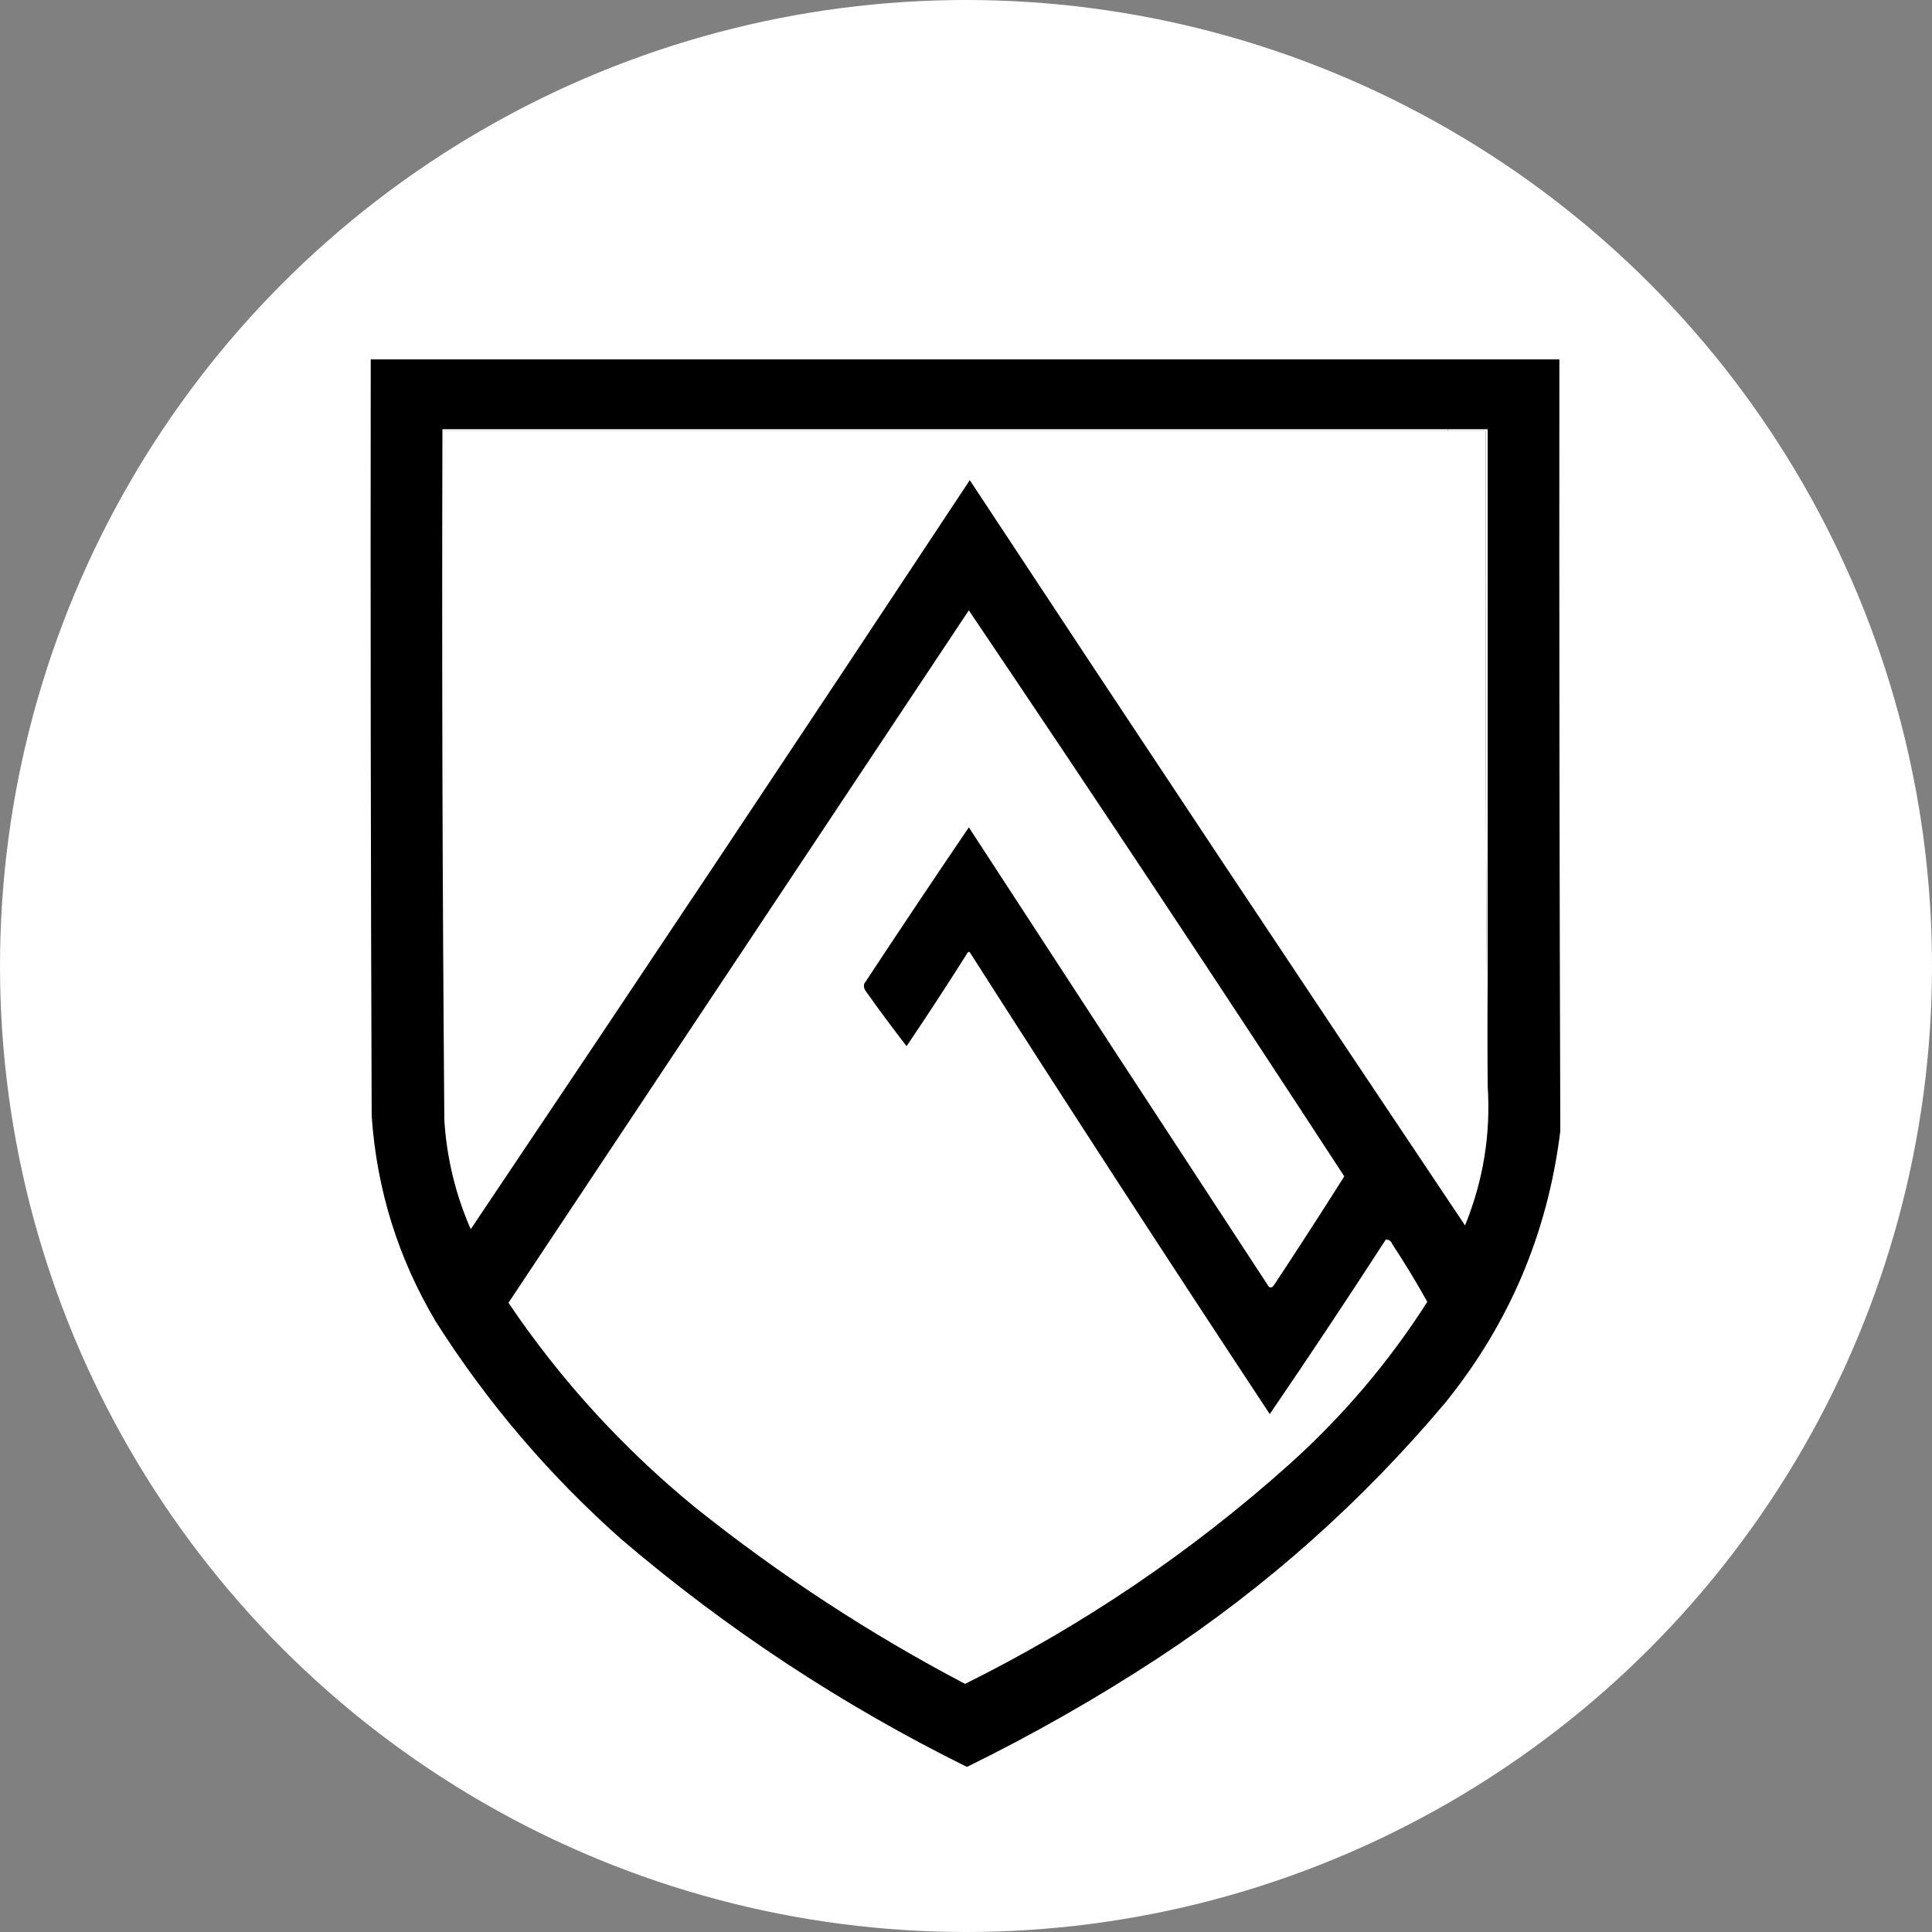
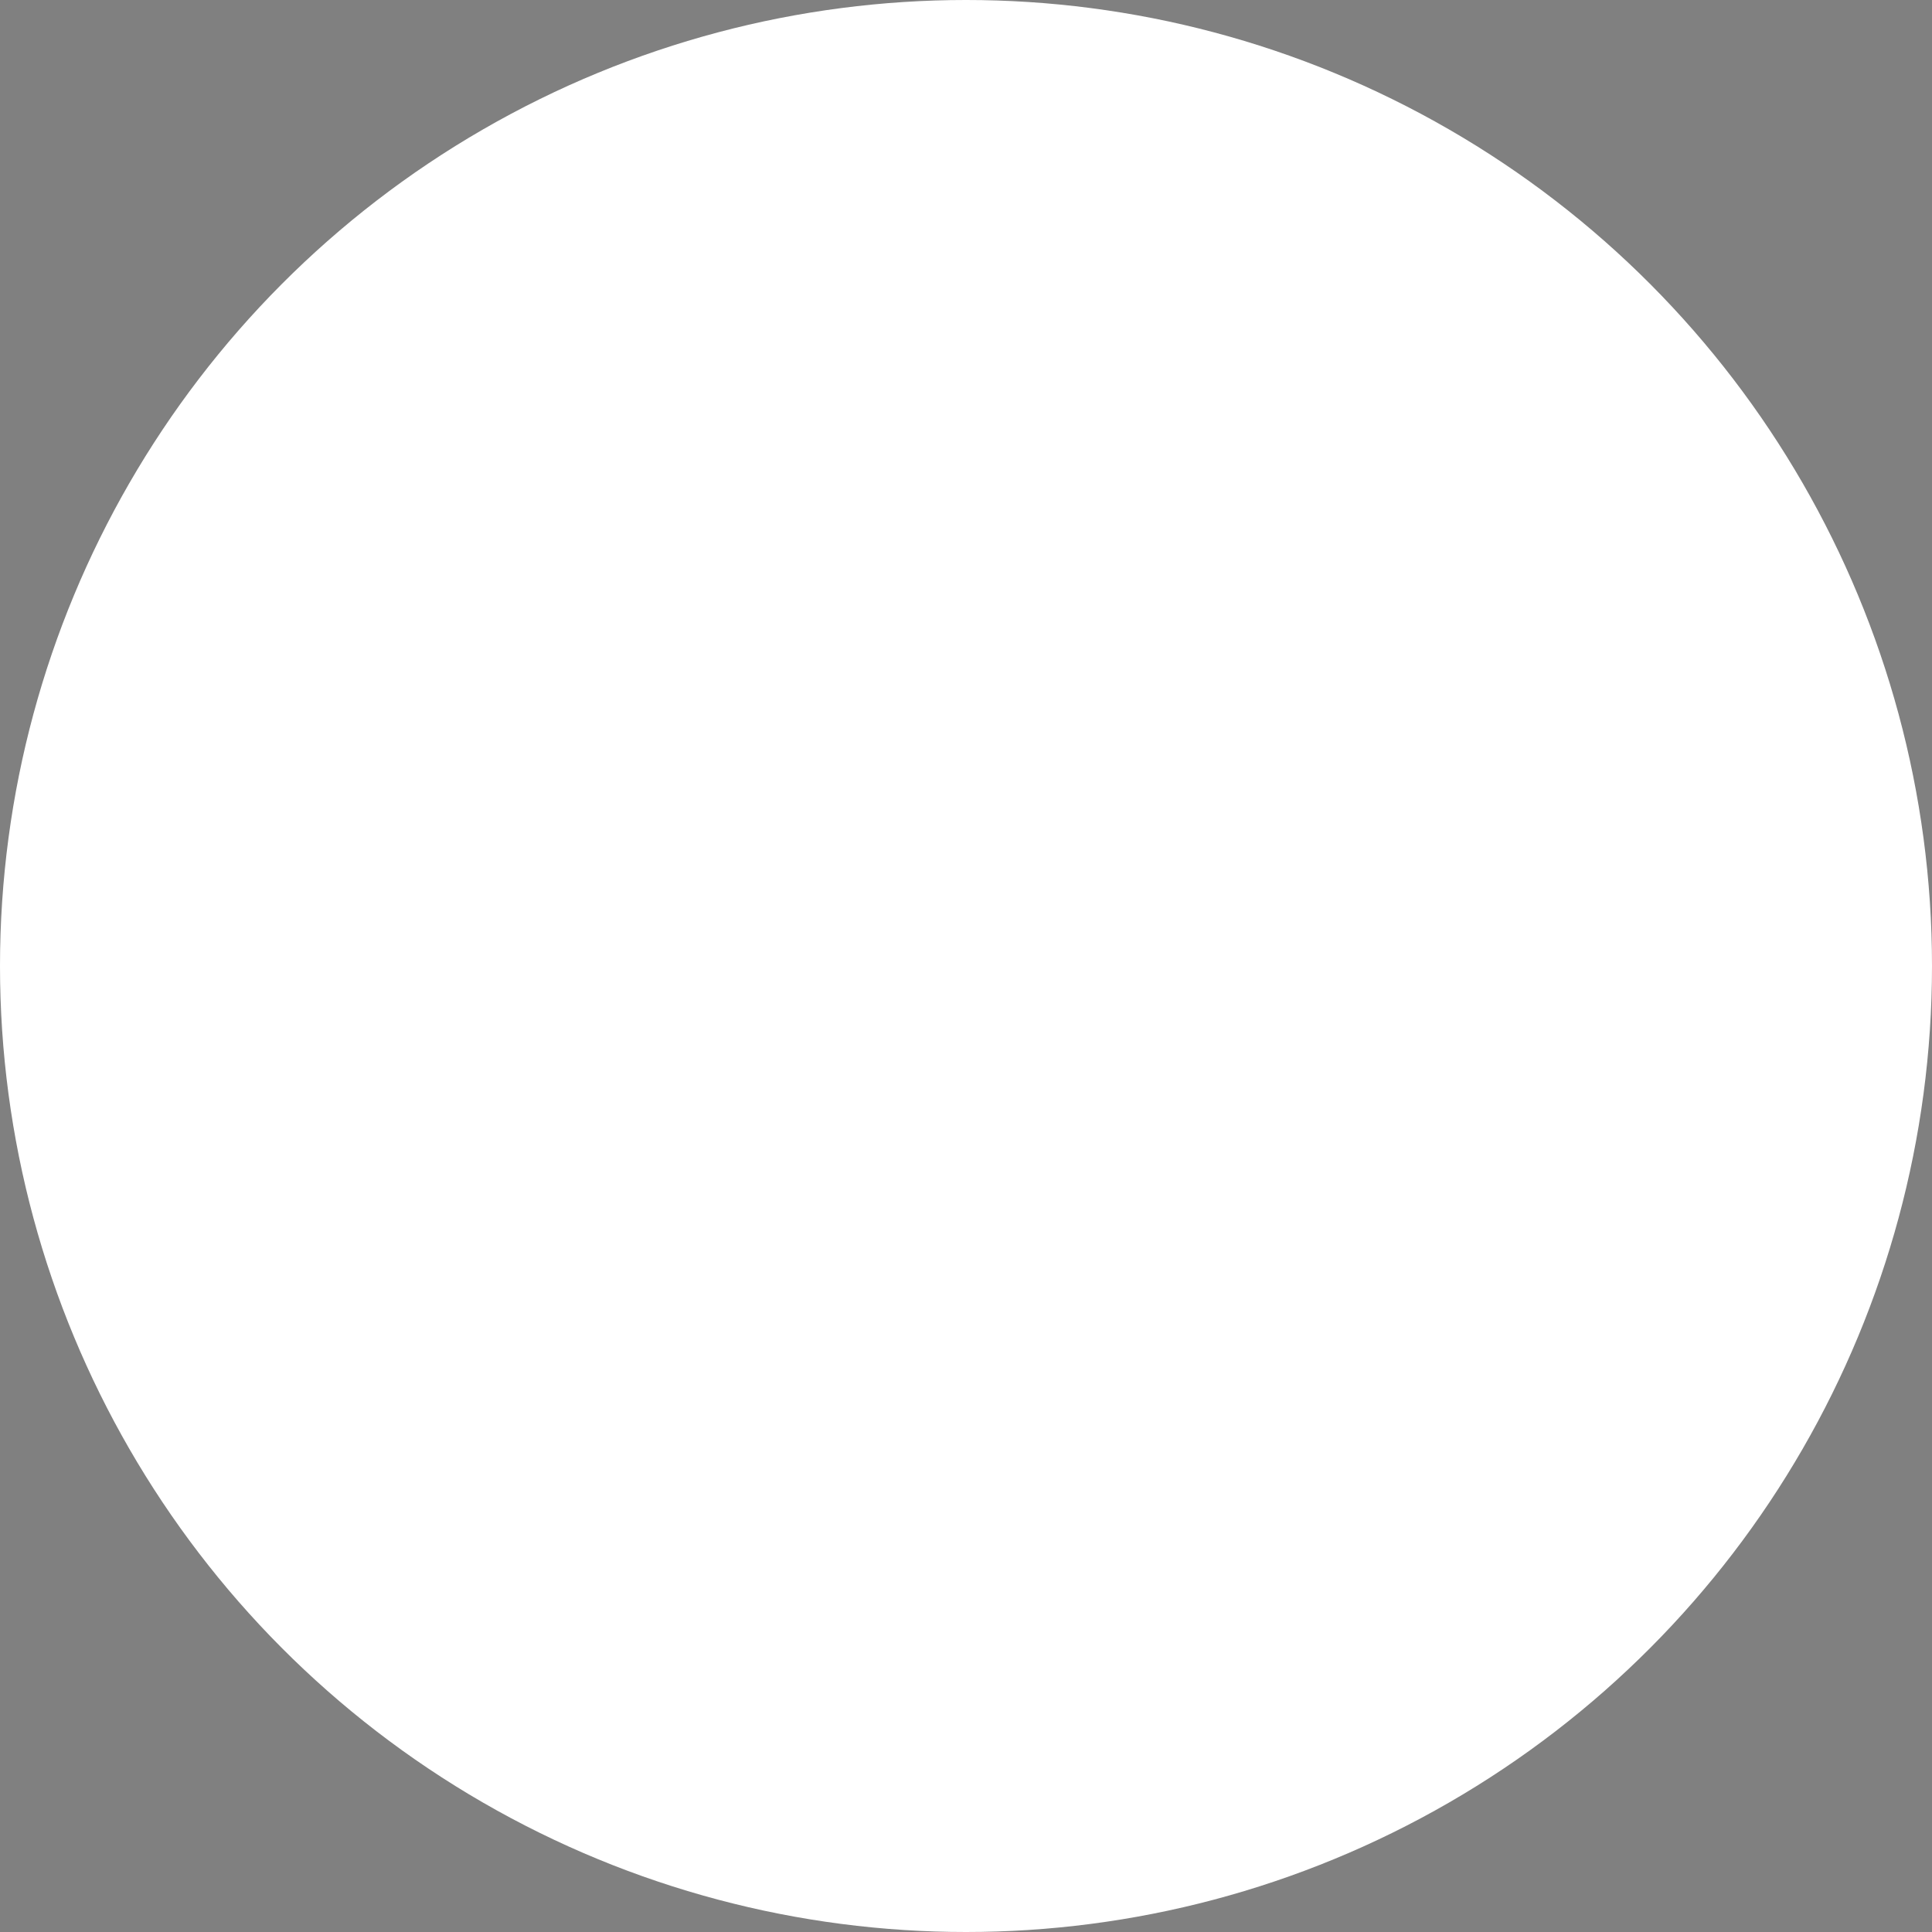
<svg xmlns="http://www.w3.org/2000/svg" version="1.1" width="1024px" height="1024px" style="shape-rendering:geometricPrecision; text-rendering:geometricPrecision; image-rendering:optimizeQuality; fill-rule:evenodd; clip-rule:evenodd">
  <rect width="100%" height="100%" fill="#808080" stroke="none" />
  <g>
    <circle cx="512" cy="512" r="512" style="opacity:1" fill="#ffffff" />
  </g>
  <g>
-     <path style="opacity:1" fill="#000000" d="M 196.5,190.5 C 406.5,190.5 616.5,190.5 826.5,190.5C 826.38,326.84 826.547,463.173 827,599.5C 820.331,653.48 799.998,701.48 766,743.5C 721.616,796.235 670.782,841.401 613.5,879C 581.038,900.232 547.371,919.399 512.5,936.5C 446.361,903.789 385.361,863.622 329.5,816C 291.103,781.96 258.269,743.46 231,700.5C 211.016,666.879 199.682,630.546 197,591.5C 196.5,457.834 196.333,324.167 196.5,190.5 Z" />
-   </g>
+     </g>
  <g>
    <path style="opacity:1" fill="#ffffff" d="M 767.5,228.5 C 774.167,228.5 780.833,228.5 787.5,228.5C 787.167,344.335 787.5,460.001 788.5,575.5C 790.17,601.149 786.17,625.815 776.5,649.5C 688.504,518.177 601.004,386.51 514,254.5C 426.33,387.177 338.163,519.511 249.5,651.5C 241.4,633.002 236.734,613.669 235.5,593.5C 235.5,471.833 235.5,350.167 235.5,228.5C 412.833,228.5 590.167,228.5 767.5,228.5 Z" />
  </g>
  <g>
-     <path style="opacity:1" fill="#ffffff" d="M 767.5,227.5 C 767.5,227.833 767.5,228.167 767.5,228.5C 590.167,228.5 412.833,228.5 235.5,228.5C 235.5,350.167 235.5,471.833 235.5,593.5C 234.5,471.668 234.167,349.668 234.5,227.5C 412.167,227.5 589.833,227.5 767.5,227.5 Z" />
-   </g>
+     </g>
  <g>
-     <path style="opacity:1" fill="#ffffff" d="M 513.5,323.5 C 580.559,422.916 646.892,522.916 712.5,623.5C 700.197,642.968 687.697,662.301 675,681.5C 674.282,682.451 673.449,682.617 672.5,682C 619.376,600.919 566.376,519.752 513.5,438.5C 494.837,466.008 476.337,493.674 458,521.5C 457.685,522.908 458.018,524.241 459,525.5C 465.974,535.308 473.141,544.974 480.5,554.5C 491.415,538.337 502.082,522.004 512.5,505.5C 513.167,504.167 513.833,504.167 514.5,505.5C 566.743,587.238 619.576,668.571 673,749.5C 693.872,718.924 714.372,688.091 734.5,657C 736.113,656.911 737.28,657.745 738,659.5C 744.55,669.433 750.717,679.6 756.5,690C 736.206,721.805 711.873,750.472 683.5,776C 631.529,822.506 574.196,861.339 511.5,892.5C 460.758,865.811 413.091,834.645 368.5,799C 330.072,767.531 297.072,731.365 269.5,690.5C 350.859,568.149 432.193,445.816 513.5,323.5 Z" />
-   </g>
+     </g>
  <g>
    <path style="opacity:1" fill="#ffffff" d="M 767.5,228.5 C 767.5,228.167 767.5,227.833 767.5,227.5C 774.5,227.5 781.5,227.5 788.5,227.5C 788.5,343.5 788.5,459.5 788.5,575.5C 787.5,460.001 787.167,344.335 787.5,228.5C 780.833,228.5 774.167,228.5 767.5,228.5 Z" />
  </g>
</svg>